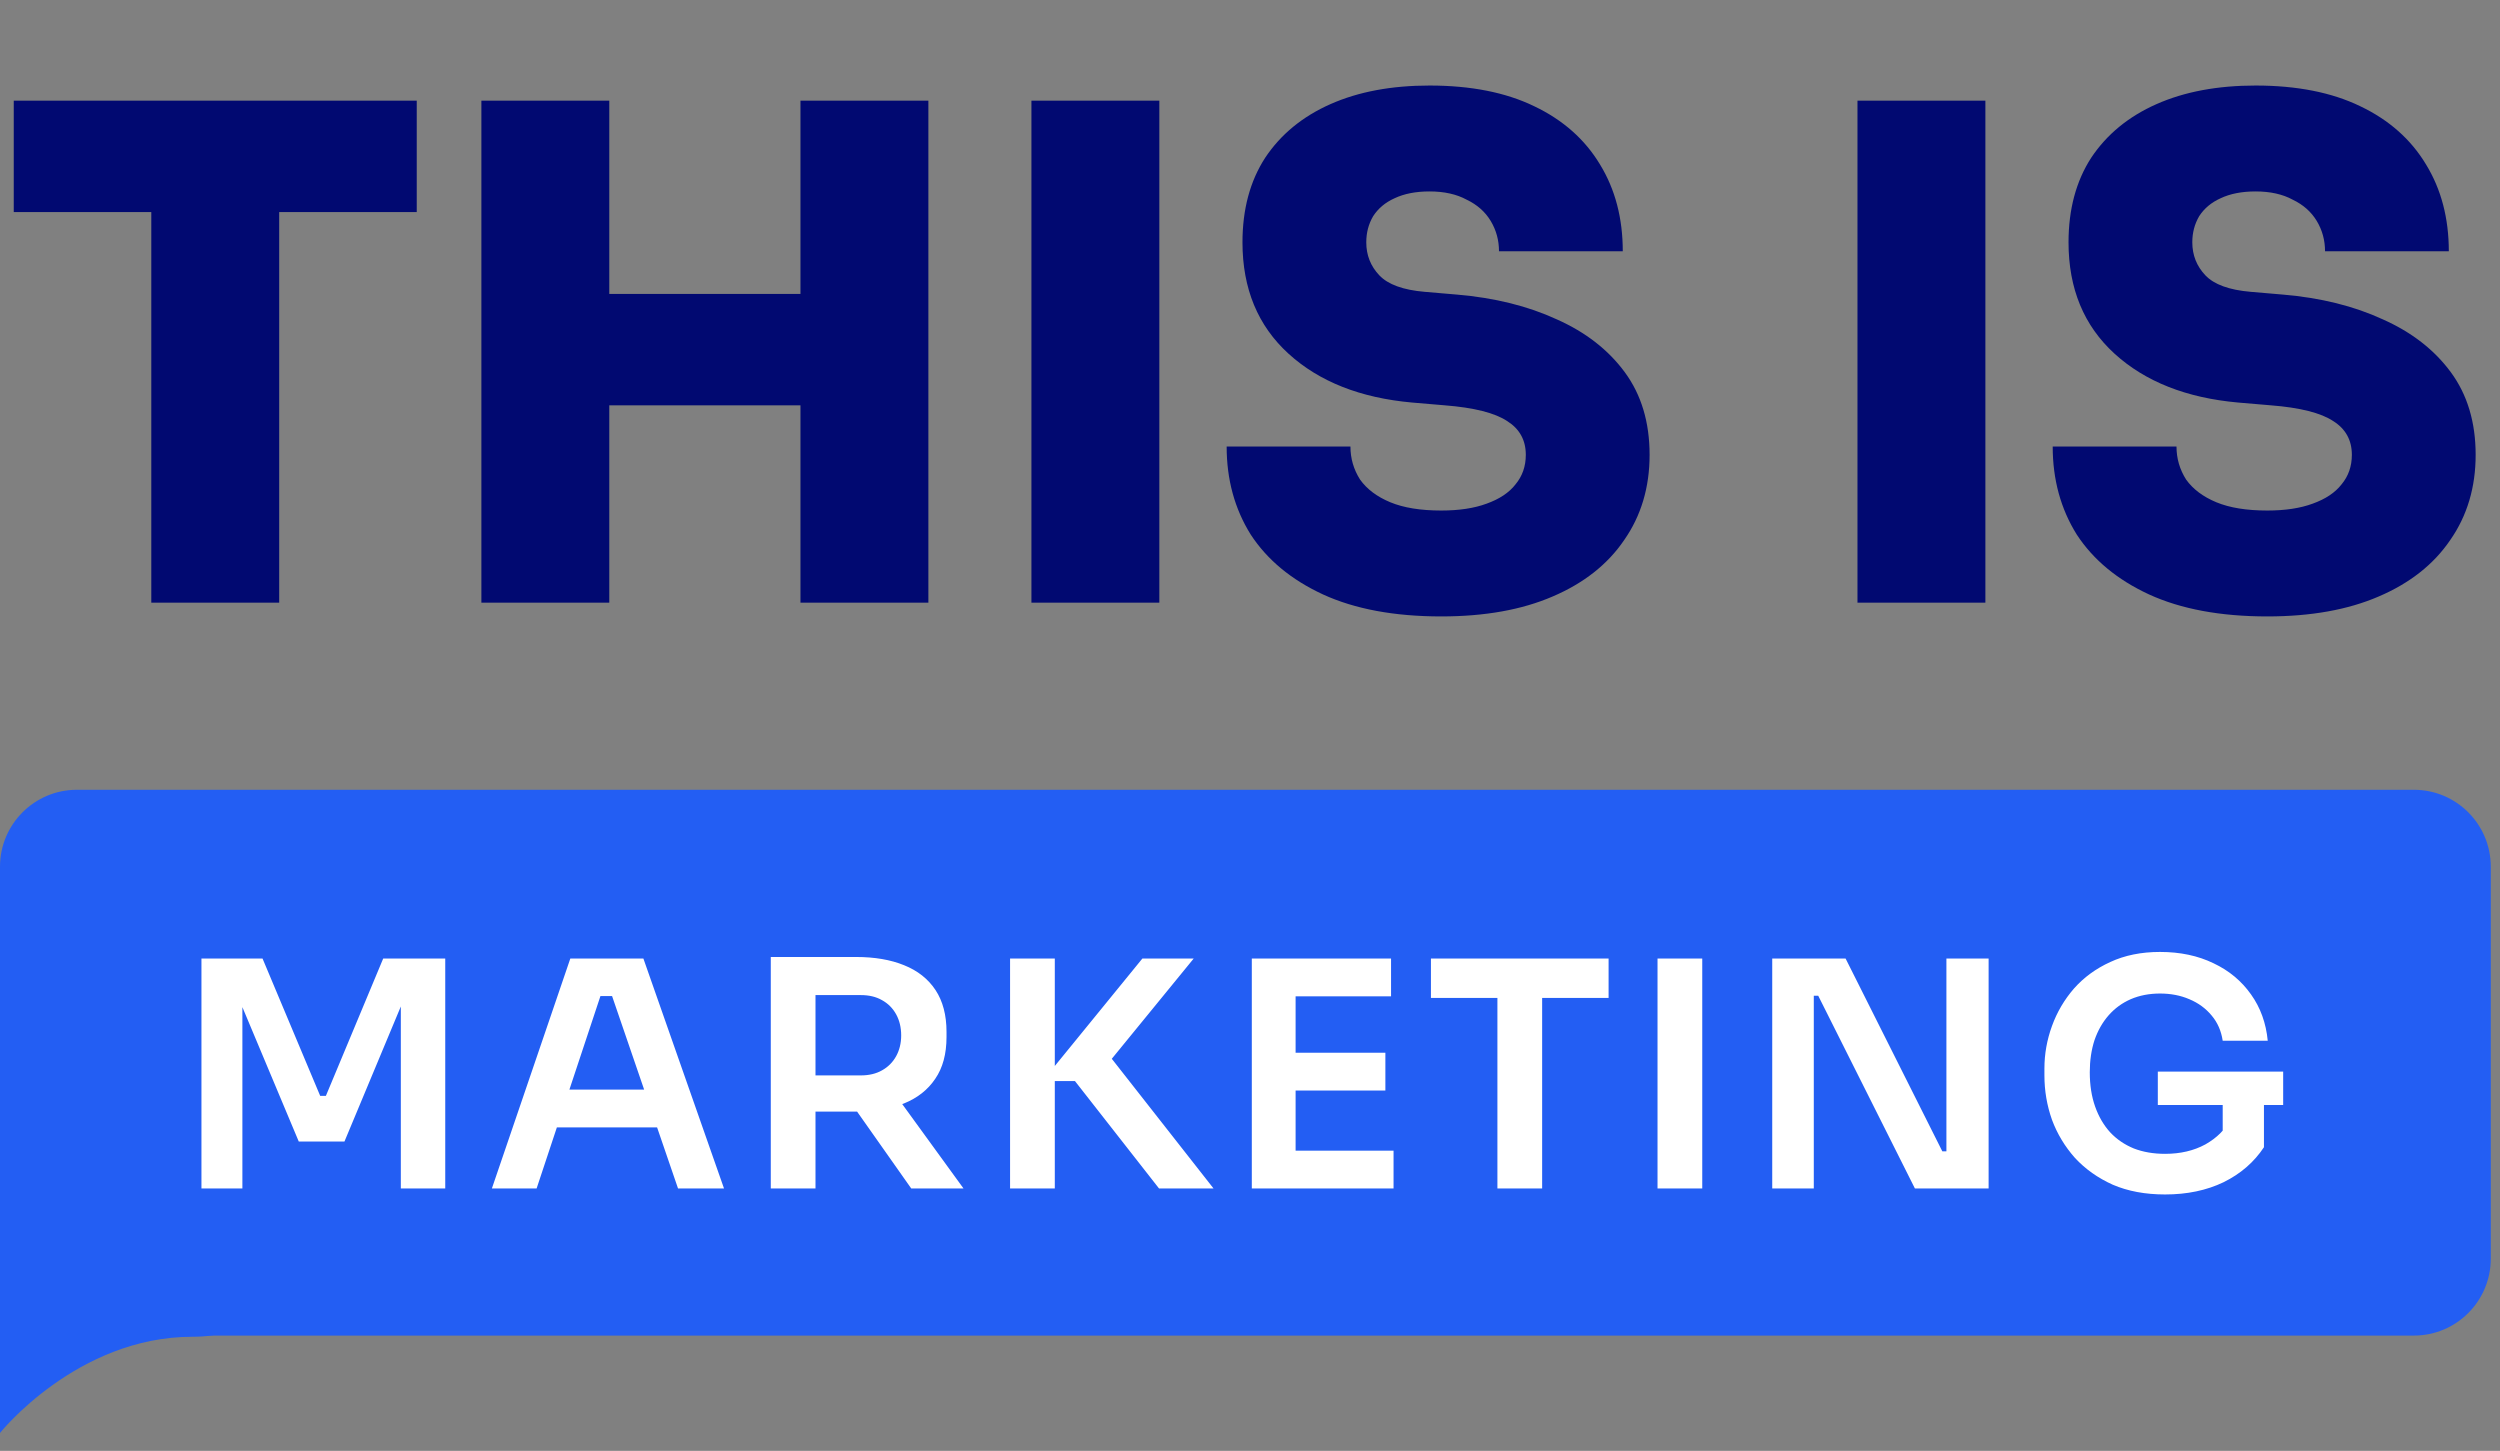
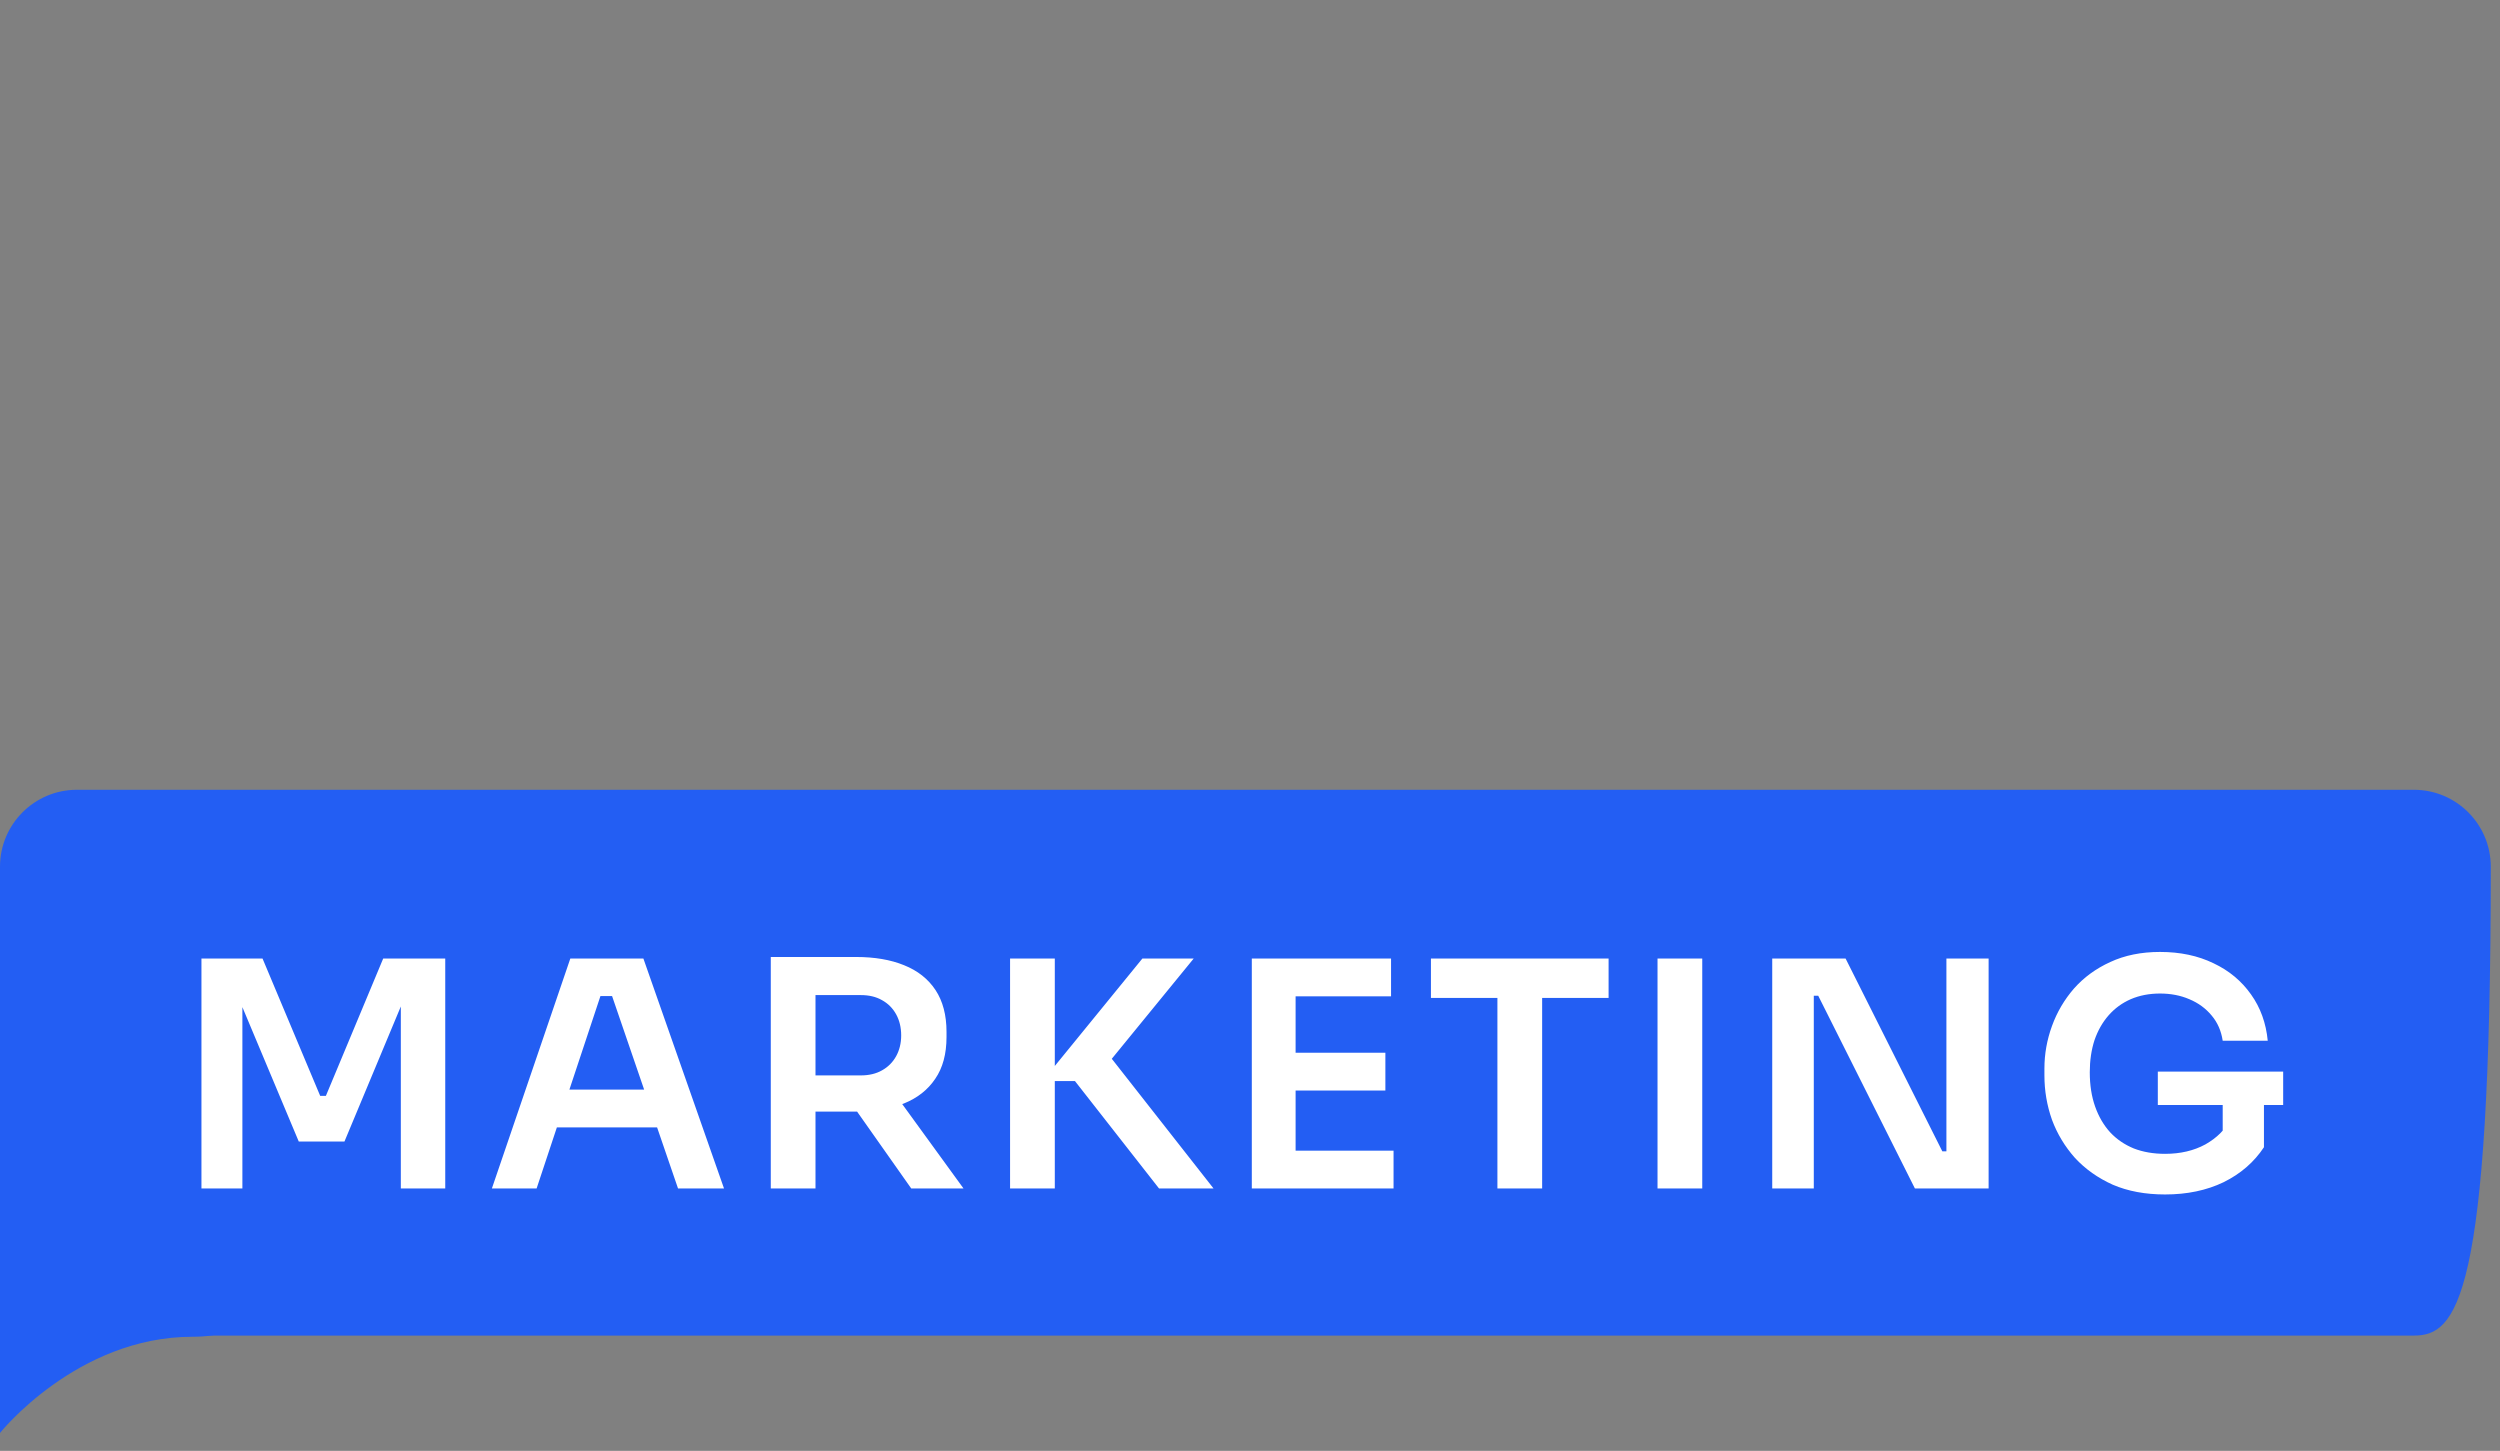
<svg xmlns="http://www.w3.org/2000/svg" width="112" height="65" viewBox="0 0 112 65" fill="none">
  <rect x="0" y="0" width="112" height="65" fill="#808080" stroke="none" />
-   <path d="M6.778 27V8.884H12.508V27H6.778ZM0.616 9.501V4.51H18.67V9.501H0.616ZM35.861 27V4.51H41.591V27H35.861ZM21.566 27V4.51H27.296V27H21.566ZM26.31 18.158V13.167H36.847V18.158H26.31ZM46.208 27V4.51H51.938V27H46.208ZM64.567 27.616C62.472 27.616 60.705 27.288 59.268 26.63C57.85 25.973 56.772 25.08 56.033 23.95C55.314 22.8 54.954 21.485 54.954 20.006H60.5C60.5 20.54 60.644 21.033 60.931 21.485C61.239 21.916 61.691 22.255 62.287 22.502C62.883 22.748 63.642 22.872 64.567 22.872C65.368 22.872 66.046 22.769 66.6 22.564C67.175 22.358 67.607 22.071 67.894 21.701C68.202 21.331 68.356 20.89 68.356 20.376C68.356 19.719 68.079 19.216 67.525 18.866C66.97 18.497 66.035 18.261 64.721 18.158L63.273 18.035C60.952 17.829 59.103 17.1 57.727 15.847C56.351 14.594 55.663 12.931 55.663 10.856C55.663 9.377 56.002 8.114 56.68 7.067C57.378 6.019 58.354 5.218 59.607 4.664C60.859 4.109 62.338 3.832 64.043 3.832C65.892 3.832 67.453 4.14 68.726 4.756C70.02 5.372 71.006 6.245 71.684 7.375C72.362 8.484 72.7 9.778 72.7 11.257H67.155C67.155 10.764 67.031 10.312 66.785 9.901C66.539 9.49 66.179 9.172 65.707 8.946C65.255 8.7 64.7 8.576 64.043 8.576C63.427 8.576 62.903 8.679 62.472 8.884C62.061 9.069 61.743 9.336 61.517 9.685C61.311 10.035 61.209 10.425 61.209 10.856C61.209 11.431 61.404 11.924 61.794 12.335C62.184 12.746 62.862 12.992 63.827 13.074L65.275 13.198C66.96 13.341 68.449 13.711 69.743 14.307C71.037 14.882 72.053 15.673 72.793 16.679C73.532 17.685 73.902 18.918 73.902 20.376C73.902 21.834 73.522 23.108 72.762 24.196C72.023 25.285 70.954 26.127 69.558 26.723C68.182 27.318 66.518 27.616 64.567 27.616ZM83.215 27V4.51H88.945V27H83.215ZM101.574 27.616C99.479 27.616 97.712 27.288 96.275 26.63C94.857 25.973 93.779 25.08 93.04 23.95C92.321 22.8 91.961 21.485 91.961 20.006H97.507C97.507 20.54 97.651 21.033 97.938 21.485C98.246 21.916 98.698 22.255 99.294 22.502C99.889 22.748 100.649 22.872 101.574 22.872C102.375 22.872 103.052 22.769 103.607 22.564C104.182 22.358 104.613 22.071 104.901 21.701C105.209 21.331 105.363 20.89 105.363 20.376C105.363 19.719 105.086 19.216 104.531 18.866C103.977 18.497 103.042 18.261 101.728 18.158L100.28 18.035C97.959 17.829 96.11 17.1 94.734 15.847C93.358 14.594 92.67 12.931 92.67 10.856C92.67 9.377 93.009 8.114 93.686 7.067C94.385 6.019 95.361 5.218 96.613 4.664C97.866 4.109 99.345 3.832 101.05 3.832C102.898 3.832 104.459 4.14 105.733 4.756C107.027 5.372 108.013 6.245 108.69 7.375C109.368 8.484 109.707 9.778 109.707 11.257H104.162C104.162 10.764 104.038 10.312 103.792 9.901C103.545 9.49 103.186 9.172 102.714 8.946C102.262 8.7 101.707 8.576 101.05 8.576C100.434 8.576 99.91 8.679 99.479 8.884C99.068 9.069 98.749 9.336 98.523 9.685C98.318 10.035 98.215 10.425 98.215 10.856C98.215 11.431 98.411 11.924 98.801 12.335C99.191 12.746 99.869 12.992 100.834 13.074L102.282 13.198C103.966 13.341 105.456 13.711 106.749 14.307C108.043 14.882 109.06 15.673 109.8 16.679C110.539 17.685 110.909 18.918 110.909 20.376C110.909 21.834 110.529 23.108 109.769 24.196C109.029 25.285 107.961 26.127 106.565 26.723C105.189 27.318 103.525 27.616 101.574 27.616Z" fill="#010971" />
-   <path d="M0 38.829C0 36.925 1.543 35.382 3.447 35.382H108.141C110.044 35.382 111.587 36.925 111.587 38.829V56.387C111.587 58.29 110.044 59.834 108.141 59.834H3.447C1.543 59.834 0 58.29 0 56.387V38.829Z" fill="#235EF3" />
+   <path d="M0 38.829C0 36.925 1.543 35.382 3.447 35.382H108.141C110.044 35.382 111.587 36.925 111.587 38.829C111.587 58.29 110.044 59.834 108.141 59.834H3.447C1.543 59.834 0 58.29 0 56.387V38.829Z" fill="#235EF3" />
  <path d="M9.025 53.244V42.943H11.762L14.345 49.096H14.599L17.167 42.943H19.947V53.244H17.957V44.453L18.211 44.481L15.431 51.142H13.385L10.591 44.481L10.859 44.453V53.244H9.025ZM22.036 53.244L25.55 42.943H28.824L32.436 53.244H30.376L27.314 44.312L28.034 44.623H26.27L27.003 44.312L24.04 53.244H22.036ZM24.492 50.507L25.127 48.813H29.303L29.924 50.507H24.492ZM34.531 53.244V42.873H36.534V53.244H34.531ZM40.824 53.244L37.663 48.757H39.907L43.166 53.244H40.824ZM35.942 49.801V48.178H38.566C38.933 48.178 39.248 48.103 39.512 47.953C39.785 47.802 39.996 47.59 40.147 47.318C40.297 47.045 40.373 46.734 40.373 46.386C40.373 46.029 40.297 45.714 40.147 45.441C39.996 45.168 39.785 44.956 39.512 44.806C39.248 44.655 38.933 44.58 38.566 44.58H35.942V42.873H38.355C39.182 42.873 39.897 42.995 40.499 43.24C41.111 43.484 41.581 43.856 41.911 44.354C42.24 44.853 42.404 45.478 42.404 46.231V46.457C42.404 47.219 42.235 47.844 41.896 48.334C41.567 48.823 41.102 49.19 40.499 49.434C39.897 49.679 39.182 49.801 38.355 49.801H35.942ZM51.925 53.244L48.158 48.432H46.704L51.178 42.943H53.477L49.442 47.882L49.385 46.894L54.367 53.244H51.925ZM45.251 53.244V42.943H47.255V53.244H45.251ZM56.081 53.244V42.943H58.043V53.244H56.081ZM57.761 53.244V51.551H62.431V53.244H57.761ZM57.761 48.856V47.162H62.065V48.856H57.761ZM57.761 44.637V42.943H62.319V44.637H57.761ZM67.084 53.244V44.425H69.088V53.244H67.084ZM64.106 44.707V42.943H72.065V44.707H64.106ZM74.257 53.244V42.943H76.261V53.244H74.257ZM79.396 53.244V42.943H82.683L87.016 51.579H87.481L87.199 51.833V42.943H89.09V53.244H85.788L81.456 44.608H80.976L81.258 44.354V53.244H79.396ZM96.995 53.512C96.11 53.512 95.329 53.366 94.652 53.075C93.984 52.774 93.42 52.374 92.959 51.875C92.507 51.367 92.164 50.798 91.929 50.168C91.703 49.528 91.59 48.865 91.59 48.178V47.868C91.59 47.219 91.703 46.584 91.929 45.963C92.154 45.342 92.484 44.782 92.916 44.284C93.359 43.785 93.9 43.39 94.539 43.099C95.188 42.797 95.931 42.647 96.769 42.647C97.672 42.647 98.471 42.816 99.168 43.155C99.864 43.484 100.423 43.95 100.847 44.552C101.27 45.145 101.519 45.836 101.595 46.626H99.577C99.511 46.184 99.346 45.808 99.083 45.497C98.82 45.178 98.486 44.933 98.081 44.764C97.686 44.594 97.249 44.51 96.769 44.51C96.289 44.51 95.852 44.594 95.456 44.764C95.071 44.933 94.742 45.173 94.469 45.483C94.196 45.794 93.984 46.165 93.834 46.598C93.693 47.031 93.622 47.511 93.622 48.037C93.622 48.611 93.702 49.124 93.862 49.575C94.022 50.027 94.248 50.413 94.539 50.732C94.831 51.043 95.184 51.283 95.597 51.452C96.011 51.612 96.477 51.692 96.995 51.692C97.681 51.692 98.283 51.551 98.801 51.269C99.318 50.977 99.694 50.601 99.93 50.14L99.577 51.763V49.11H101.425V51.396C100.983 52.063 100.381 52.586 99.619 52.962C98.857 53.329 97.982 53.512 96.995 53.512ZM96.67 49.505V48.009H102.286V49.505H96.67Z" fill="white" />
  <path d="M0 54.717H8.617C8.617 54.717 13.787 59.887 8.617 59.887C3.447 59.887 0 64.195 0 64.195V54.717Z" fill="#235EF3" />
</svg>